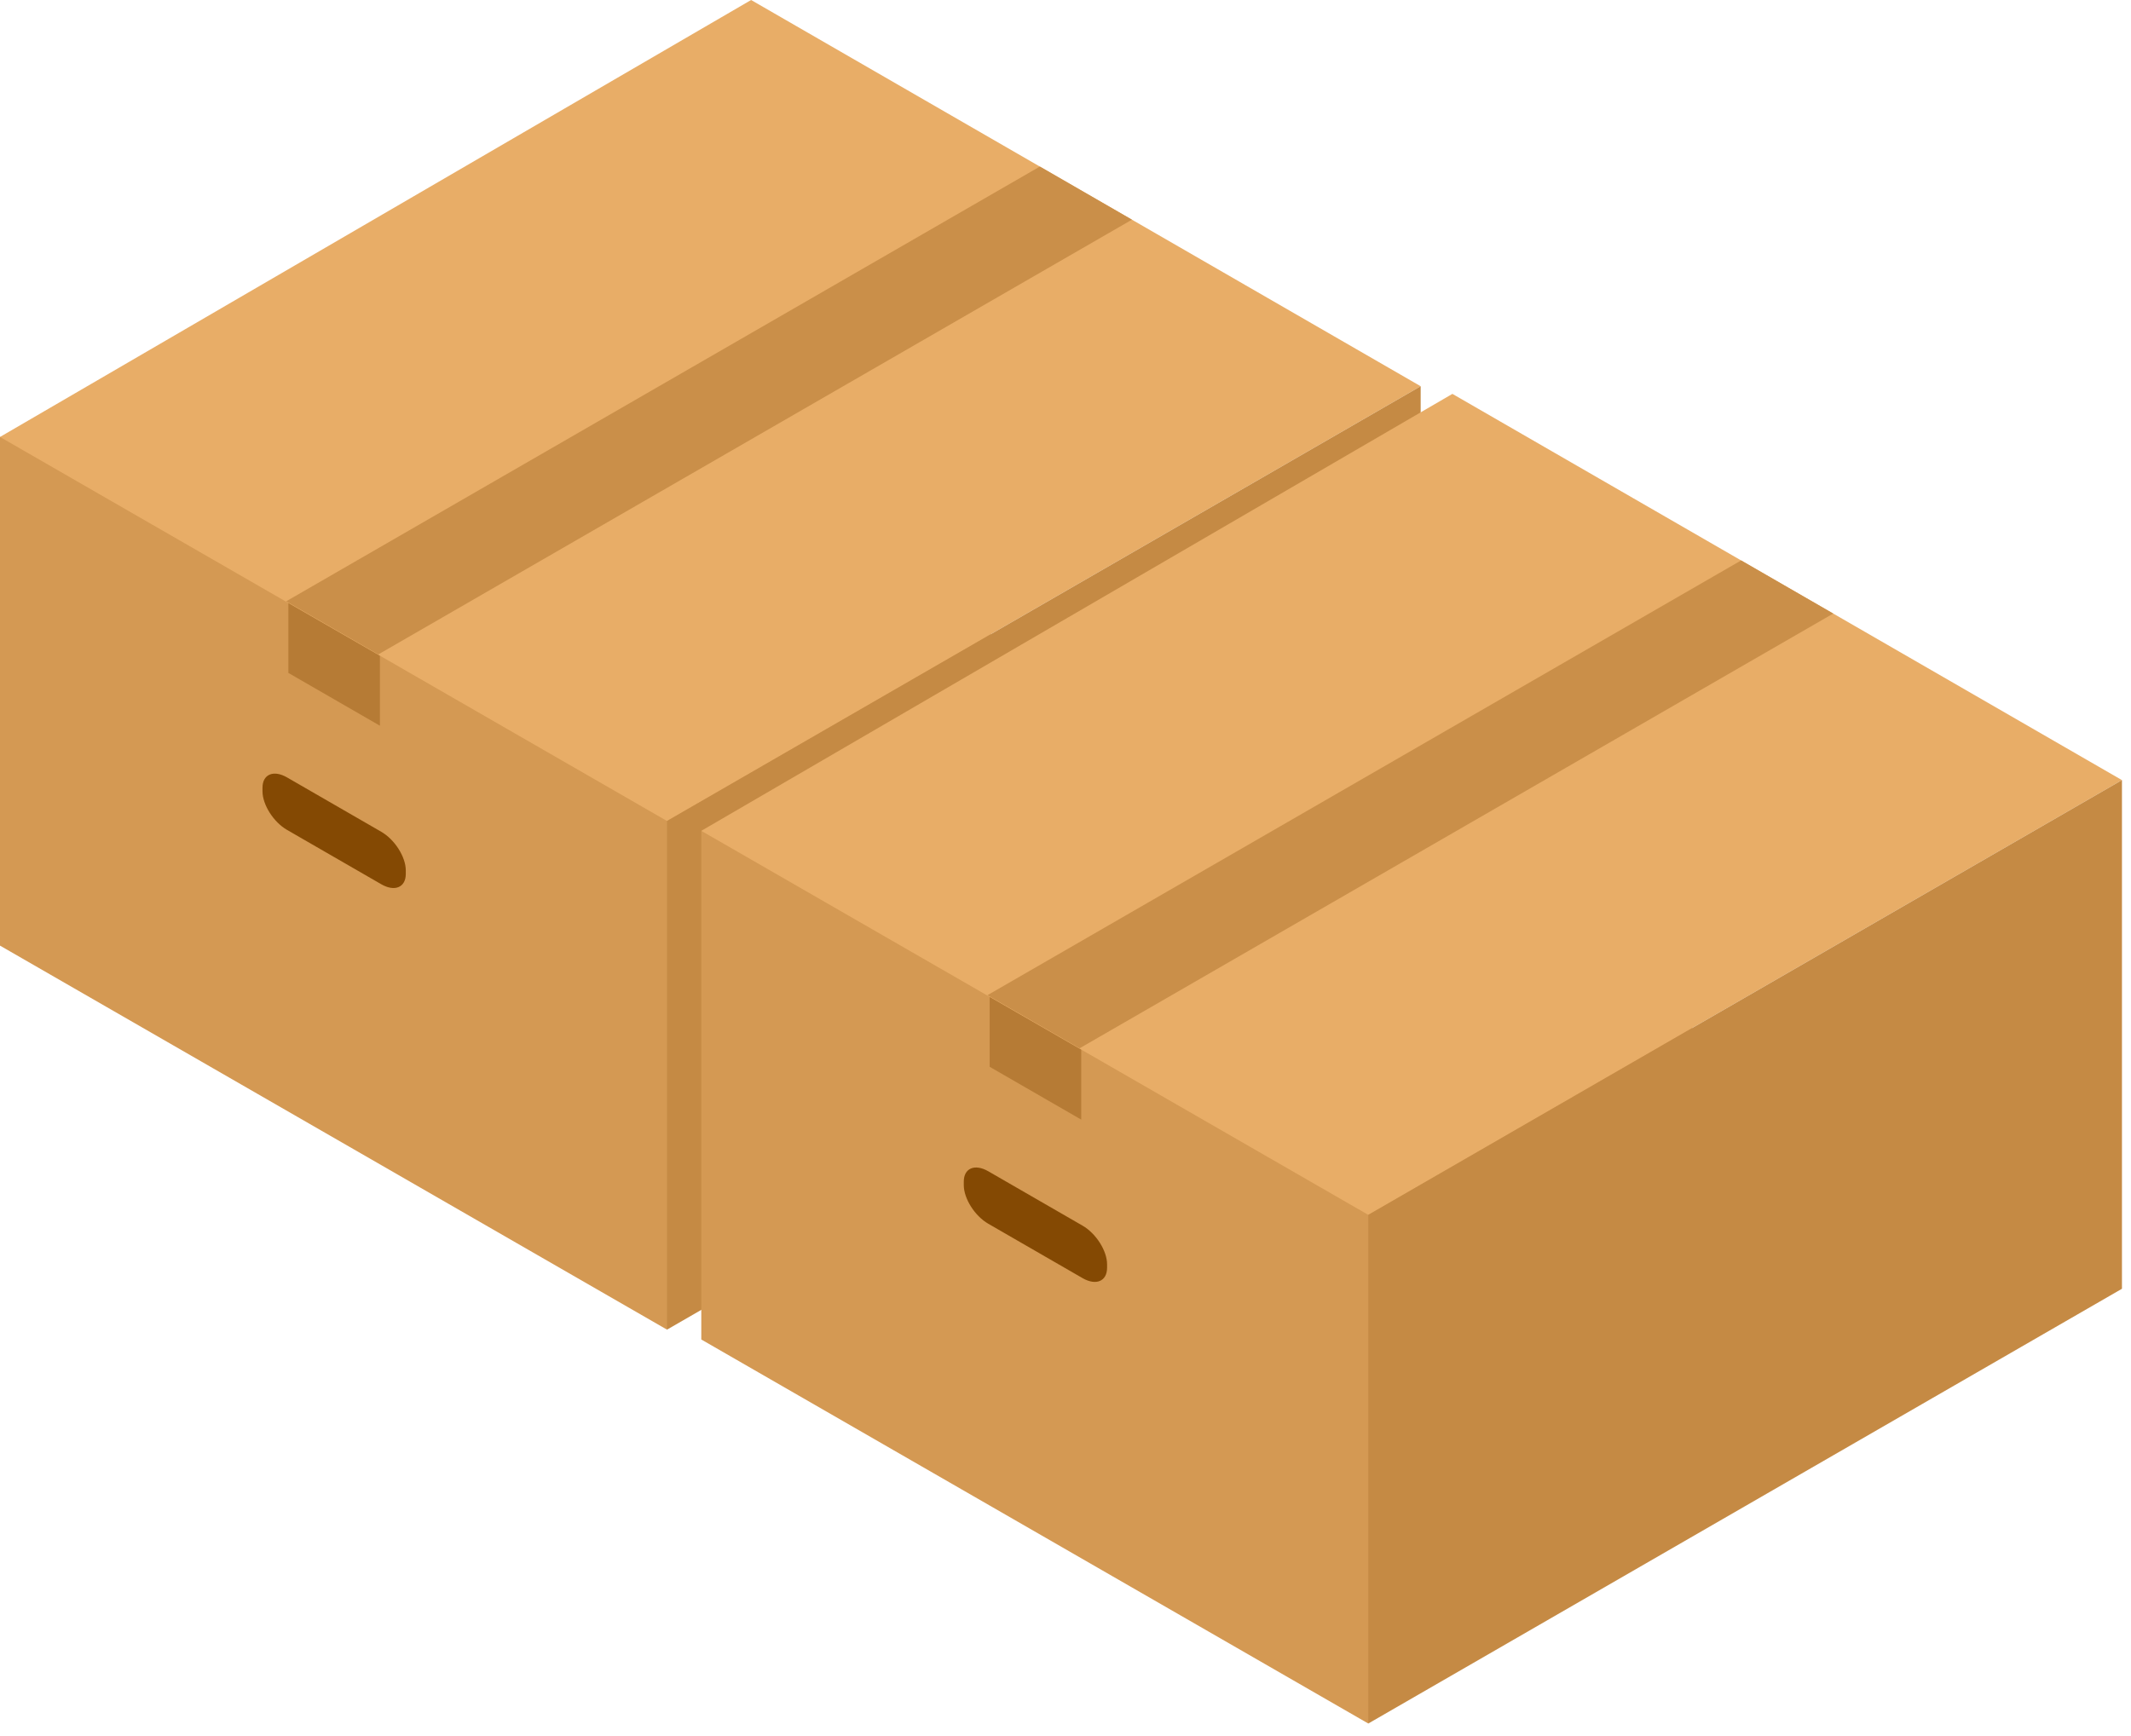
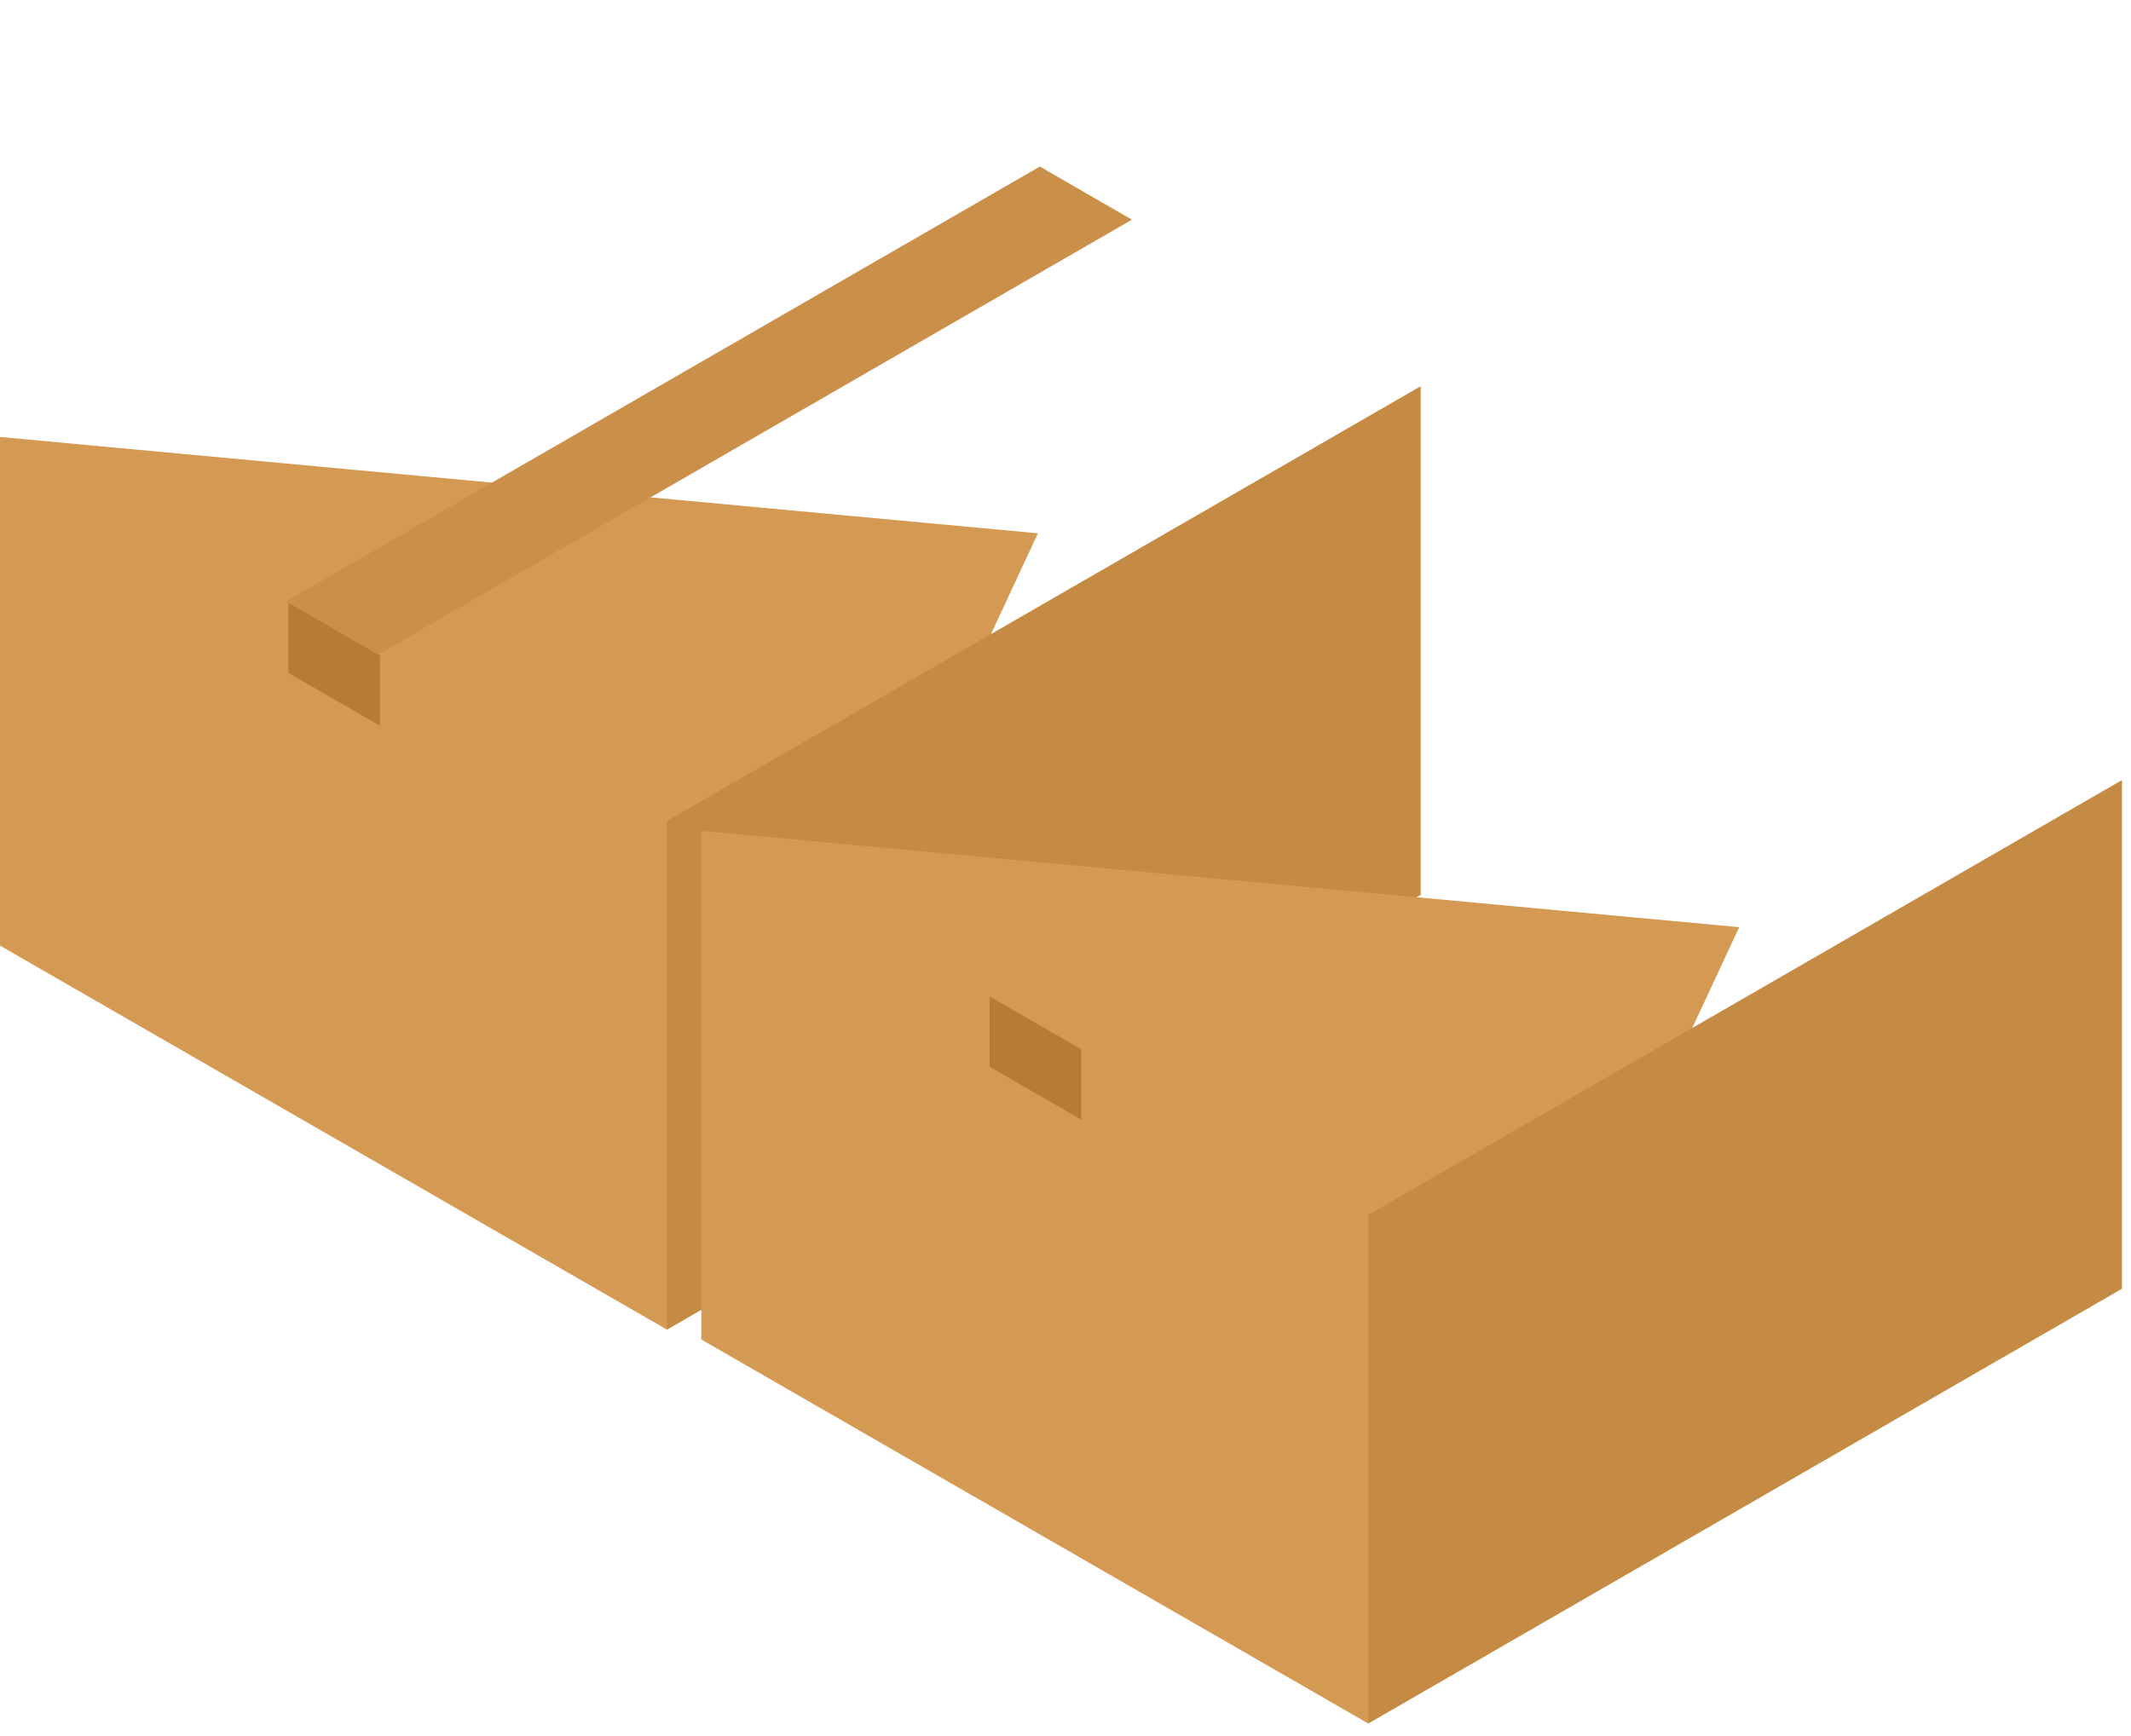
<svg xmlns="http://www.w3.org/2000/svg" xmlns:ns1="http://sodipodi.sourceforge.net/DTD/sodipodi-0.dtd" xmlns:ns2="http://www.inkscape.org/namespaces/inkscape" version="1.1" id="_x37_" x="0px" y="0px" viewBox="0 0 1080 880" xml:space="preserve" ns1:docname="arrow-box2.svg" width="1080" height="880" ns2:version="1.3.2 (091e20e, 2023-11-25, custom)">
  <defs id="defs5" />
  <ns1:namedview id="namedview5" pagecolor="#ffffff" bordercolor="#000000" borderopacity="0.25" ns2:showpageshadow="2" ns2:pageopacity="0.0" ns2:pagecheckerboard="0" ns2:deskcolor="#d1d1d1" ns2:zoom="0.42646722" ns2:cx="-83.242037" ns2:cy="613.17726" ns2:window-width="1920" ns2:window-height="1009" ns2:window-x="1912" ns2:window-y="-8" ns2:window-maximized="1" ns2:current-layer="_x37_" />
  <style type="text/css" id="style1">
	.st0{fill:#D49953;}
	.st1{fill:#B67B35;}
	.st2{fill:#844903;}
	.st3{fill:#E8AD67;}
	.st4{fill:#CA8F49;}
	.st5{fill:#C58A44;}
</style>
  <g id="g5">
    <g id="g2">
      <polygon class="st0" points="0,221.496 526.012,270.335 338.041,674 0,479.335 " style="opacity:1" id="polygon1" />
      <polygon class="st1" points="146.14,305.441 192.547,332.216 192.547,367.873 146.14,341.098 " style="opacity:1" id="polygon2" />
-       <path class="st2" d="m 193.24,448.236 -47.793,-27.575 c -6.827,-3.939 -12.413,-12.744 -12.413,-19.566 v -1.789 c 0,-6.823 5.586,-9.182 12.413,-5.243 l 47.793,27.575 c 6.827,3.939 12.413,12.744 12.413,19.566 v 1.789 c 0,6.823 -5.586,9.182 -12.413,5.243 z" style="opacity:1" id="path2" />
    </g>
    <g id="g4">
-       <polygon class="st3" points="380.666,0 720,195.784 338.041,416.161 0,221.496 " style="opacity:1" id="polygon3" />
      <polygon class="st4" points="145.037,304.805 191.711,331.733 573.67,111.356 526.996,84.427 " style="opacity:1" id="polygon4" />
    </g>
    <polygon class="st5" points="720,195.784 681.195,218.173 338.041,416.161 338.041,674 720,453.623 " style="opacity:1" id="polygon5" />
  </g>
  <g id="g5-0" transform="translate(355.416,199.658)">
    <g id="g2-5">
      <polygon class="st0" points="0,221.496 526.012,270.335 338.041,674 0,479.335 " style="opacity:1;fill:#d49953" id="polygon1-6" />
      <polygon class="st1" points="146.14,305.441 192.547,332.216 192.547,367.873 146.14,341.098 " style="opacity:1;fill:#b67b35" id="polygon2-9" />
-       <path class="st2" d="m 193.24,448.236 -47.793,-27.575 c -6.827,-3.939 -12.413,-12.744 -12.413,-19.566 v -1.789 c 0,-6.823 5.586,-9.182 12.413,-5.243 l 47.793,27.575 c 6.827,3.939 12.413,12.744 12.413,19.566 v 1.789 c 0,6.823 -5.586,9.182 -12.413,5.243 z" style="opacity:1;fill:#844903" id="path2-1" />
    </g>
    <g id="g4-1">
-       <polygon class="st3" points="380.666,0 720,195.784 338.041,416.161 0,221.496 " style="opacity:1;fill:#e8ad67" id="polygon3-6" />
-       <polygon class="st4" points="145.037,304.805 191.711,331.733 573.67,111.356 526.996,84.427 " style="opacity:1;fill:#ca8f49" id="polygon4-1" />
-     </g>
+       </g>
    <polygon class="st5" points="338.041,674 720,453.623 720,195.784 681.195,218.173 338.041,416.161 " style="opacity:1;fill:#c58a44" id="polygon5-6" />
  </g>
</svg>